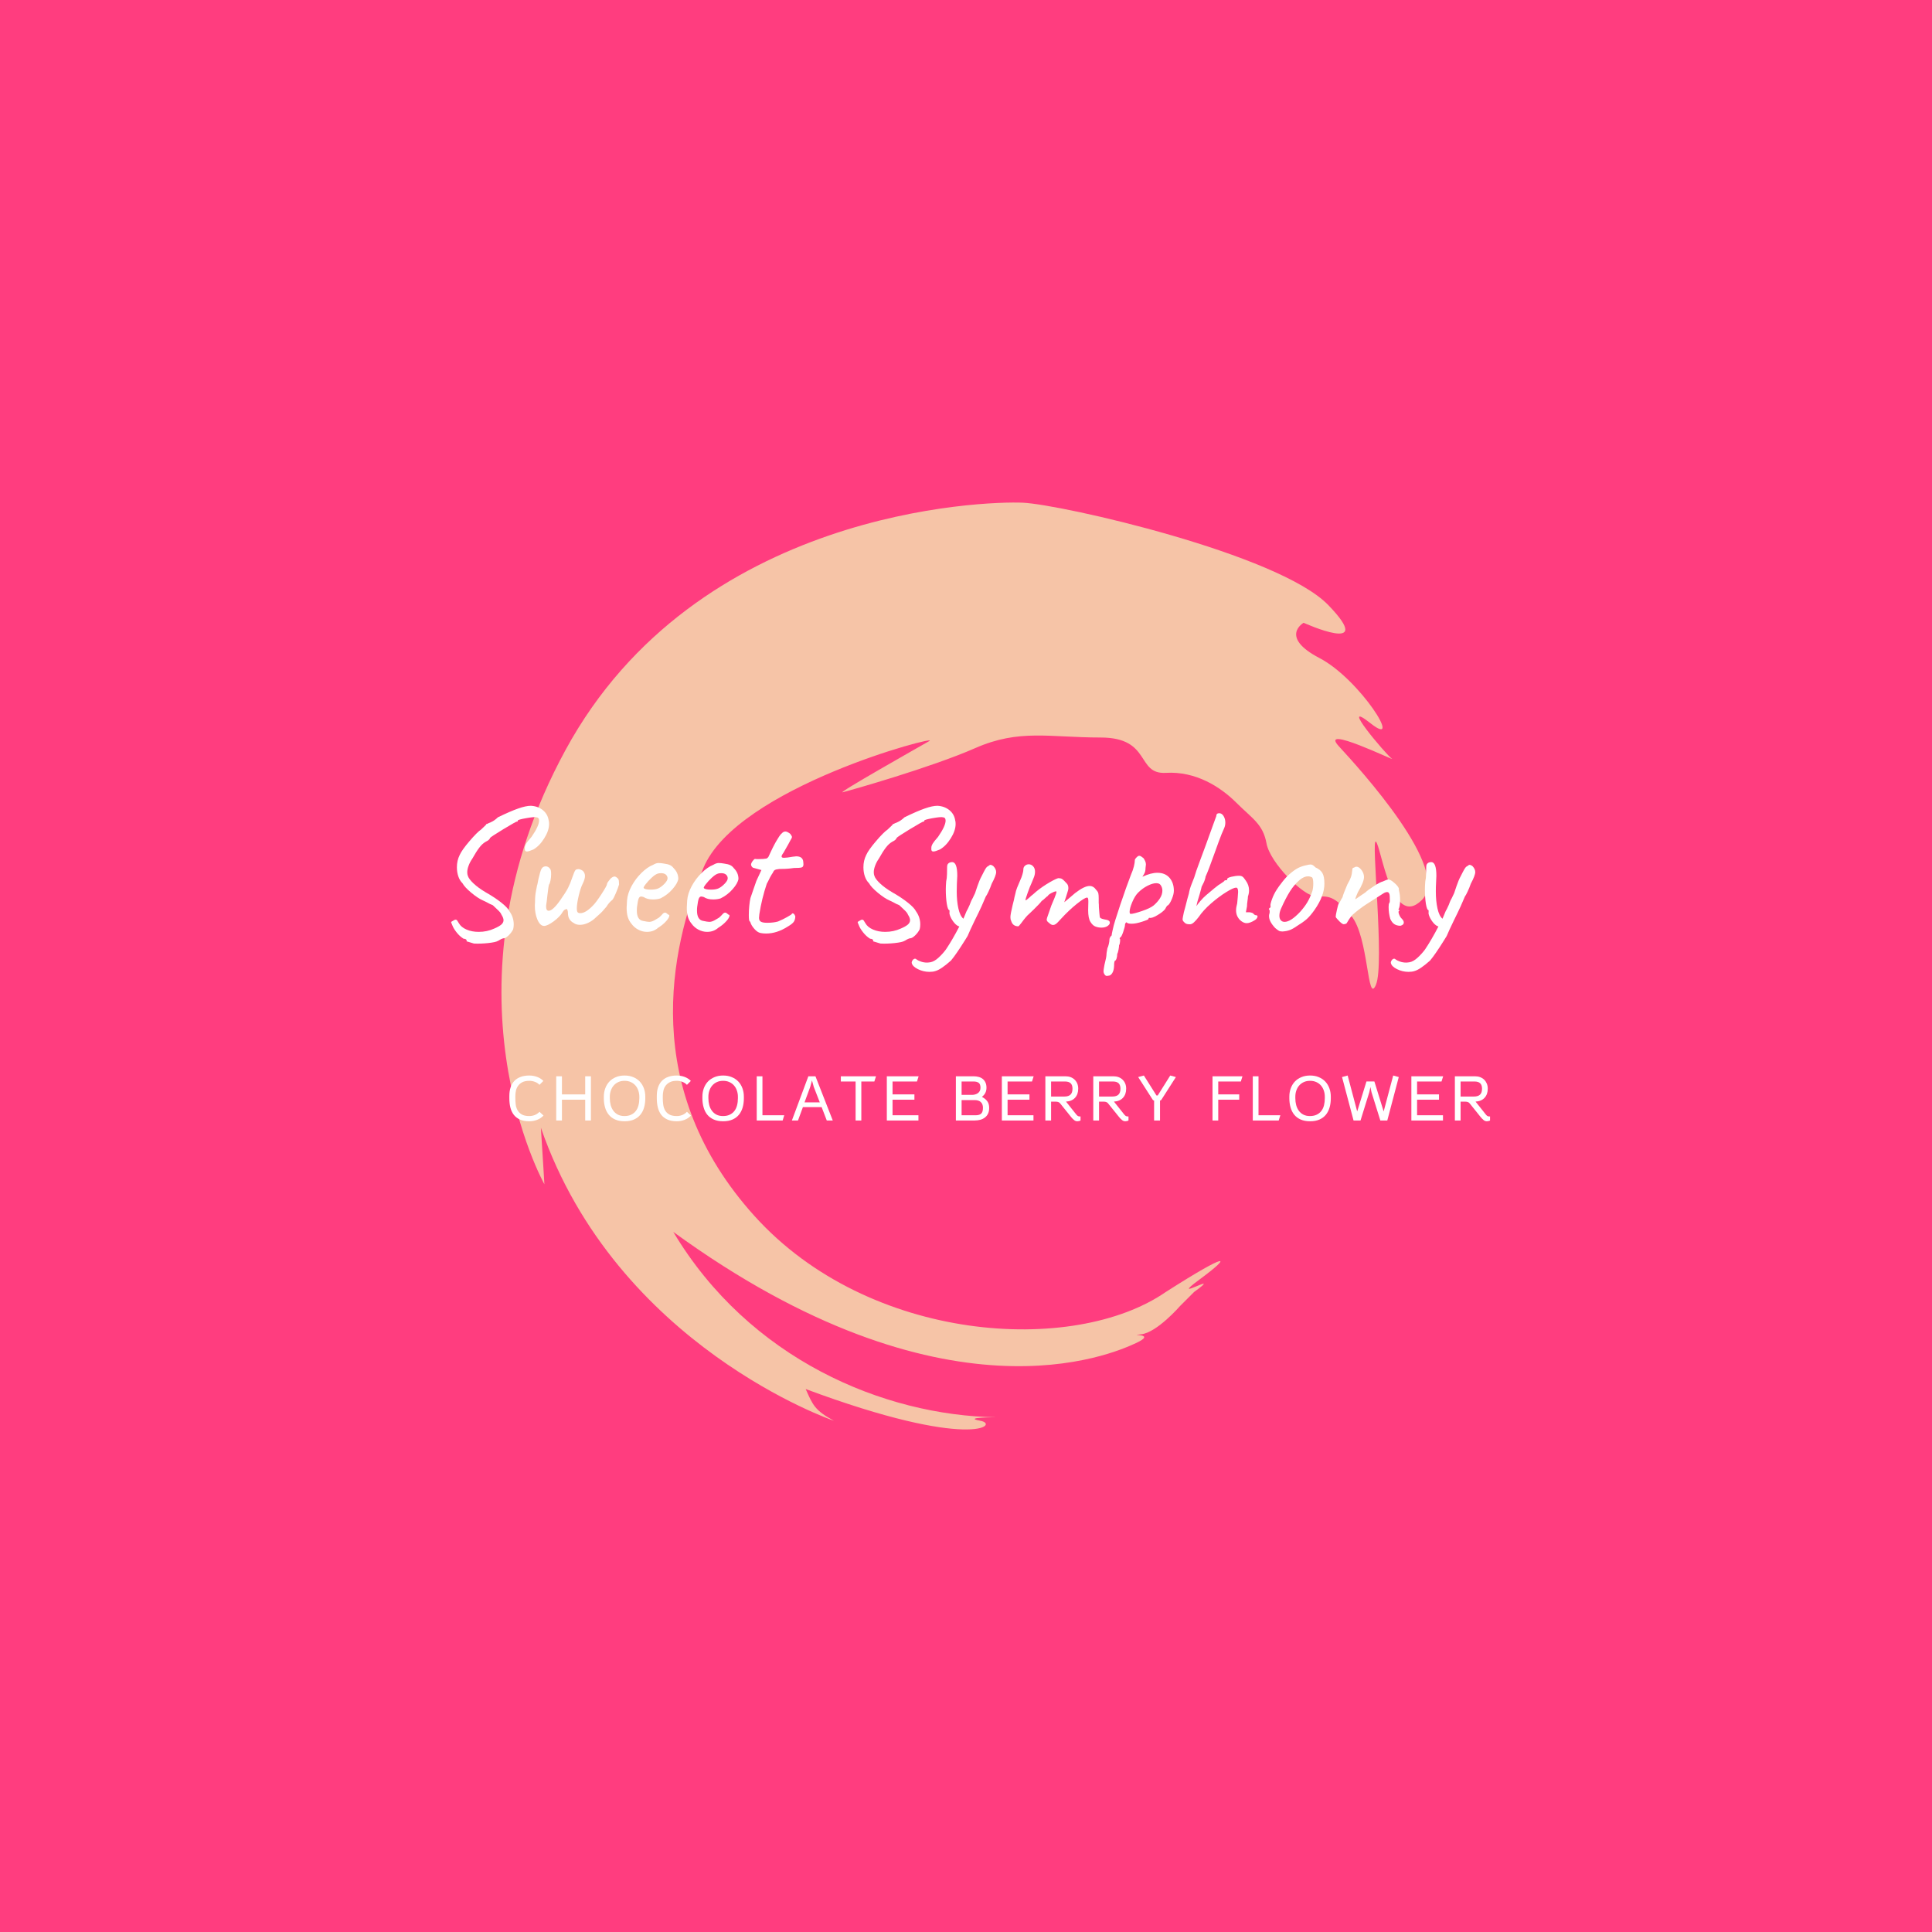
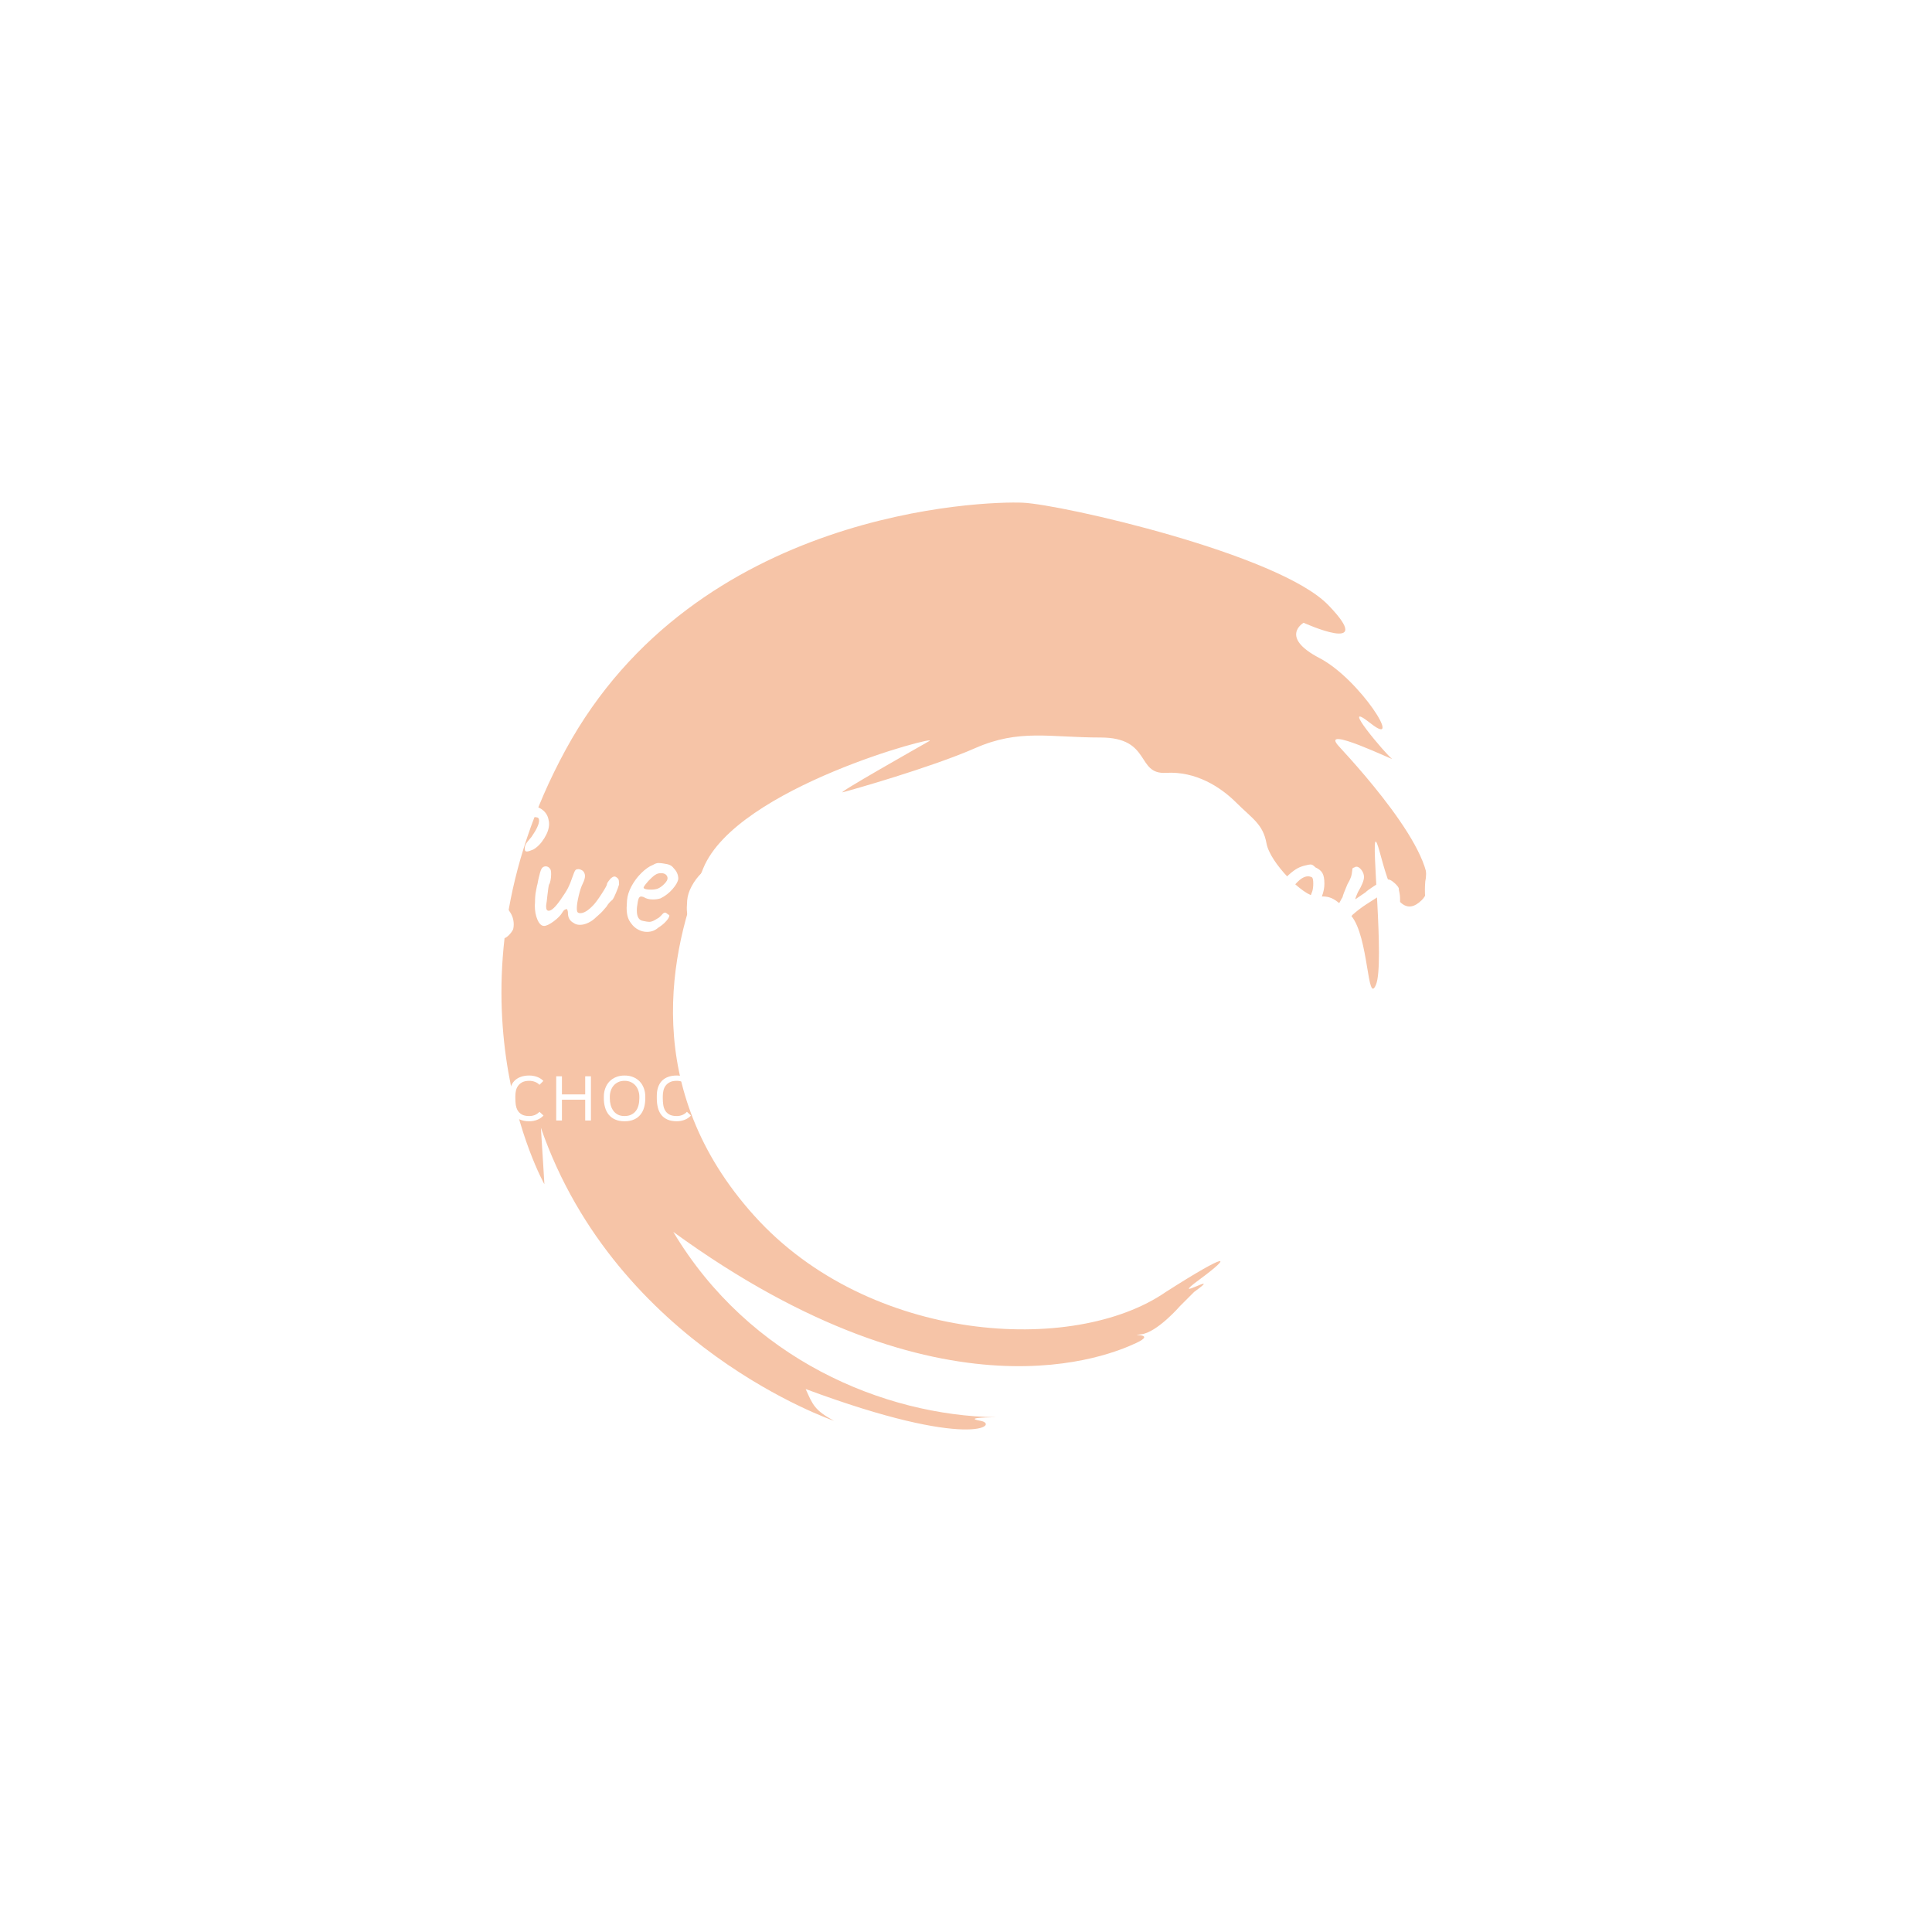
<svg xmlns="http://www.w3.org/2000/svg" version="1.1" width="500" height="500" viewBox="0 0 500 500" xml:space="preserve">
  <desc>Created with Fabric.js 3.6.3</desc>
  <defs> </defs>
-   <rect x="0" y="0" width="100%" height="100%" fill="#FF3D7F" />
  <g transform="matrix(4.833 0 0 4.833 249.654 250)">
    <path style="stroke: none; stroke-width: 0; stroke-dasharray: none; stroke-linecap: butt; stroke-dashoffset: 0; stroke-linejoin: miter; stroke-miterlimit: 4; fill: rgb(246,196,167); fill-rule: evenodd; opacity: 1;" transform=" translate(-29.804, -30.817)" d="M 40.579 48.27 C 43.983 46.095 44.172 46.284 42.375 47.608 C 40.579 48.931 43.794 47.041 42.092 48.27 L 41.336 49.026 C 41.336 49.026 40.107 50.444 39.255 50.539 C 38.404 50.633 40.2 50.444 38.972 51.012 C 37.742 51.579 28.75 55.636 14.201 45.055 C 18.267 51.863 25.452 54.888 31.503 54.982 C 31.503 54.982 29.611 54.982 30.652 55.171 C 31.692 55.361 30.179 56.778 21.291 53.47 C 21.671 54.32 21.765 54.604 22.805 55.171 C 22.805 55.171 11.175 51.2 7.111 39.477 C 7.205 40.895 7.299 42.503 7.299 42.503 C 7.299 42.503 1.437 32.102 8.434 19.244 C 15.43 6.387 30.841 5.914 32.921 6.008 C 35.001 6.103 46.629 8.75 49.277 11.492 C 51.925 14.233 47.954 12.438 47.954 12.438 C 47.954 12.438 46.629 13.194 48.805 14.328 C 50.979 15.463 53.342 19.244 51.546 17.826 C 49.75 16.408 52.397 19.528 52.68 19.717 C 52.964 19.906 48.71 17.826 49.845 19.055 C 50.979 20.284 55.895 25.674 54.288 27.281 C 52.68 28.888 52.113 24.444 51.829 24.161 C 51.546 23.877 52.303 30.684 51.829 31.818 C 51.357 32.953 51.451 29.267 50.507 28.132 C 49.561 26.998 49.277 27.092 48.615 27.092 C 47.954 27.092 46.158 25.296 45.968 24.255 C 45.779 23.215 45.212 22.931 44.36 22.081 C 43.51 21.23 42.186 20.379 40.579 20.474 C 38.972 20.568 39.823 18.582 37.08 18.582 C 34.339 18.582 32.731 18.111 30.368 19.15 C 28.005 20.19 23.655 21.419 23.277 21.513 C 22.899 21.608 27.248 19.15 27.91 18.771 C 28.572 18.394 17.604 21.23 15.808 25.579 C 14.011 29.929 12.405 37.397 18.55 44.204 C 24.696 51.012 35.662 51.673 40.579 48.27" stroke-linecap="round" />
  </g>
  <g transform="matrix(1 0 0 1 244.533 226.737)" style="">
    <path fill="#ffffff" opacity="1" d="M-121.88 17.45L-123.80 16.87L-123.75 16.73Q-123.75 16.25-124.57 16.20L-124.57 16.20Q-125.57 15.58-126.36 14.57Q-127.15 13.57-127.44 12.80L-127.44 12.80Q-127.78 12.03-127.78 11.98L-127.78 11.98Q-127.78 11.84-127.61 11.74Q-127.44 11.65-127.20 11.51L-127.20 11.51Q-126.91 11.27-126.58 11.27L-126.58 11.27Q-126.39 11.27-126.22 11.48Q-126.05 11.70-125.76 12.22L-125.76 12.22Q-125.19 13.23-123.80 13.83Q-122.41 14.43-120.64 14.43L-120.64 14.43Q-118.48 14.43-116.61 13.57L-116.61 13.57Q-115.37 13.04-114.79 12.54Q-114.22 12.03-114.22 11.41L-114.22 11.41Q-114.22 10.83-114.74 10.02L-114.74 10.02Q-114.89 9.64-115.15 9.33Q-115.42 9.01-115.89 8.58L-115.89 8.58Q-116.18 8.34-117.00 7.53L-117.00 7.53Q-117.76 7.24-118.58 6.76L-118.58 6.76L-119.58 6.28Q-120.88 5.71-122.58 4.29Q-124.28 2.88-124.85 1.83L-124.85 1.83Q-125.52 1.20-125.91 0.10Q-126.29-1.00-126.29-2.29L-126.29-2.29Q-126.29-4.02-125.57-5.46L-125.57-5.46Q-125.00-6.75-123.03-9.05Q-121.07-11.35-120.01-12.07L-120.01-12.07L-118.77-13.26Q-118.72-13.46-118.63-13.48Q-118.53-13.50-118.48-13.50L-118.48-13.50Q-118.34-13.60-117.48-13.96Q-116.61-14.32-115.66-15.23L-115.66-15.23Q-112.40-16.81-110.41-17.50Q-108.42-18.20-107.13-18.20L-107.13-18.20Q-105.31-18.10-104.04-17.07Q-102.77-16.04-102.53-14.37L-102.53-14.37Q-102.43-14.08-102.43-13.50L-102.43-13.50Q-102.43-11.78-103.68-9.79Q-104.92-7.80-106.50-6.89L-106.50-6.89Q-107.70-6.37-108.18-6.37L-108.18-6.37Q-108.52-6.37-108.64-6.60Q-108.76-6.84-108.71-7.37L-108.71-7.37Q-108.71-7.80-108.40-8.35Q-108.09-8.90-106.98-10.15L-106.98-10.15Q-105.02-12.98-105.02-14.37L-105.02-14.37Q-105.02-15.18-105.74-15.23L-105.74-15.23Q-106.26-15.37-108.40-14.99Q-110.53-14.61-110.53-14.37L-110.53-14.37Q-110.53-14.32-110.55-14.20Q-110.58-14.08-110.72-14.13L-110.72-14.13Q-110.91-14.17-114.27-12.14Q-117.62-10.10-117.72-9.86L-117.72-9.86Q-117.76-9.62-118.07-9.36Q-118.39-9.10-118.82-8.90L-118.82-8.90Q-119.73-8.38-120.49-7.37Q-121.26-6.37-122.31-4.50L-122.31-4.50Q-122.89-3.68-123.25-2.72Q-123.61-1.77-123.61-1.00L-123.61-1.00Q-123.61-0.47-123.46-0.09L-123.46-0.09Q-123.22 0.73-121.98 1.90Q-120.73 3.07-118.87 4.17L-118.87 4.17Q-116.42 5.56-114.77 6.88Q-113.12 8.20-112.68 9.11L-112.68 9.11Q-111.58 10.64-111.58 12.51L-111.58 12.51Q-111.58 13.18-111.73 13.76L-111.73 13.76Q-112.11 14.57-112.92 15.36Q-113.74 16.15-114.31 16.10L-114.31 16.10Q-114.79 16.25-115.13 16.46Q-115.46 16.68-115.70 16.78L-115.70 16.78Q-116.23 17.11-118.22 17.33Q-120.21 17.54-121.88 17.45L-121.88 17.45Z" />
    <path fill="#ffffff" opacity="1" d="M-103.73 12.89Q-104.73 12.89-105.43 11.31Q-106.12 9.73-106.12 7.62L-106.12 7.62L-106.07 6.76Q-106.07 5.04-105.83 3.89Q-105.59 2.74-105.55 2.45L-105.55 2.45Q-105.45 2.21-105.35 1.61Q-105.26 1.01-104.97-0.09L-104.97-0.09Q-104.59-1.77-104.20-2.15L-104.20-2.15Q-103.82-2.53-103.29-2.53L-103.29-2.53Q-102.96-2.53-102.67-2.36Q-102.38-2.20-102.19-1.91L-102.19-1.91Q-101.90-1.62-101.90-0.52L-101.90-0.52Q-101.90 0.29-102.05 1.06Q-102.19 1.83-102.43 2.16L-102.43 2.16Q-102.58 2.45-102.86 4.94L-102.86 4.94Q-103.05 6.76-103.15 7.29L-103.15 7.29Q-103.20 7.48-103.20 7.86L-103.20 7.86Q-103.20 8.97-102.53 8.97L-102.53 8.97Q-101.43 8.97-99.41 6.04L-99.41 6.04Q-98.07 4.13-97.52 3.05Q-96.97 1.97-96.40 0.29L-96.40 0.29Q-96.16-0.42-95.94-0.95Q-95.72-1.48-95.53-1.62L-95.53-1.62Q-95.29-1.81-94.86-1.81L-94.86-1.81Q-94.38-1.81-93.71-1.38L-93.71-1.38Q-93.14-0.81-93.14-0.04L-93.14-0.04Q-93.14 0.77-93.71 1.92L-93.71 1.92Q-94.29 3.07-94.77 5.11Q-95.25 7.15-95.25 8.30L-95.25 8.30Q-95.25 9.16-95.03 9.37Q-94.81 9.59-94.34 9.59L-94.34 9.59Q-92.99 9.59-91.13 7.67L-91.13 7.67Q-90.26 6.81-88.85 4.63Q-87.44 2.45-87.44 2.07L-87.44 2.07Q-87.44 1.78-87.00 1.25L-87.00 1.25Q-86.77 0.92-86.55 0.68Q-86.33 0.44-85.90 0.20L-85.90 0.20L-85.52 0.10Q-85.14 0.10-84.61 0.63L-84.61 0.63Q-84.42 0.82-84.37 1.23Q-84.32 1.64-84.32 2.16L-84.32 2.16Q-84.56 3.03-85.14 4.39Q-85.71 5.76-86.05 6.14L-86.05 6.14Q-86.96 6.86-87.58 7.91L-87.58 7.91Q-88.73 9.30-89.38 9.85Q-90.02 10.40-90.21 10.59L-90.21 10.59Q-91.17 11.55-92.30 12.08Q-93.42 12.61-94.43 12.61L-94.43 12.61Q-95.44 12.61-96.06 12.13L-96.06 12.13Q-97.55 11.36-97.55 9.54L-97.55 9.54Q-97.55 9.21-97.64 8.92Q-97.74 8.63-97.78 8.53L-97.78 8.53Q-98.50 8.53-98.93 9.30L-98.93 9.30Q-99.61 10.50-101.23 11.70Q-102.86 12.89-103.73 12.89L-103.73 12.89Z" />
    <path fill="#ffffff" opacity="1" d="M-74.21 13.37Q-75.41 14.43-77.09 14.43L-77.09 14.43Q-78.29 14.43-79.36 13.85Q-80.44 13.28-81.16 12.27L-81.16 12.27Q-81.78 11.51-82.07 10.55Q-82.36 9.59-82.36 8.20L-82.36 8.20Q-82.36 7.72-82.26 6.28L-82.26 6.28Q-82.12 4.51-81.09 2.59Q-80.06 0.68-78.52-0.83Q-76.99-2.34-75.51-2.92L-75.51-2.92Q-74.74-3.39-74.12-3.39L-74.12-3.39Q-73.78-3.39-73.45-3.35Q-73.11-3.30-72.73-3.25L-72.73-3.25Q-71.67-3.11-71.12-2.84Q-70.57-2.58-70.19-2.05L-70.19-2.05Q-68.99-0.86-68.99 0.73L-68.99 0.73Q-69.18 1.88-70.48 3.36Q-71.77 4.85-73.59 5.76L-73.59 5.76Q-74.45 6.04-75.55 6.04L-75.55 6.04Q-77.04 6.04-77.95 5.42L-77.95 5.42Q-78.38 5.28-78.62 5.28L-78.62 5.28Q-79.05 5.28-79.27 5.85Q-79.48 6.43-79.67 7.96L-79.67 7.96Q-79.72 8.30-79.72 8.92L-79.72 8.92Q-79.72 11.36-78.09 11.60L-78.09 11.60Q-76.99 11.84-76.51 11.84L-76.51 11.84Q-75.94 11.84-75.22 11.46L-75.22 11.46L-74.31 10.93Q-74.02 10.79-73.78 10.55Q-73.54 10.31-73.35 10.12L-73.35 10.12Q-73.25 10.02-73.06 9.80Q-72.87 9.59-72.70 9.52Q-72.54 9.45-72.39 9.45L-72.39 9.45Q-72.20 9.45-71.96 9.66Q-71.72 9.88-71.58 9.97L-71.58 9.97Q-71.15 9.97-71.39 10.57Q-71.63 11.17-72.42 11.96Q-73.21 12.75-74.21 13.37L-74.21 13.37ZM-74.26 3.22Q-73.45 2.88-72.61 2.02Q-71.77 1.16-71.77 0.58L-71.77 0.58Q-71.77 0.01-72.20-0.38Q-72.63-0.76-73.40-0.76L-73.40-0.76Q-73.97-0.76-74.26-0.66L-74.26-0.66Q-74.93-0.47-75.84 0.37Q-76.75 1.20-77.42 2.07Q-78.09 2.93-77.95 3.07L-77.95 3.07Q-77.71 3.50-76.08 3.50L-76.08 3.50Q-74.98 3.50-74.26 3.22L-74.26 3.22Z" />
    <path fill="#ffffff" opacity="1" d="M-58.64 13.37Q-59.84 14.43-61.52 14.43L-61.52 14.43Q-62.71 14.43-63.79 13.85Q-64.87 13.28-65.59 12.27L-65.59 12.27Q-66.21 11.51-66.50 10.55Q-66.79 9.59-66.79 8.20L-66.79 8.20Q-66.79 7.72-66.69 6.28L-66.69 6.28Q-66.55 4.51-65.52 2.59Q-64.49 0.68-62.95-0.83Q-61.42-2.34-59.94-2.92L-59.94-2.92Q-59.17-3.39-58.55-3.39L-58.55-3.39Q-58.21-3.39-57.88-3.35Q-57.54-3.30-57.16-3.25L-57.16-3.25Q-56.10-3.11-55.55-2.84Q-55.00-2.58-54.62-2.05L-54.62-2.05Q-53.42-0.86-53.42 0.73L-53.42 0.73Q-53.61 1.88-54.91 3.36Q-56.20 4.85-58.02 5.76L-58.02 5.76Q-58.88 6.04-59.98 6.04L-59.98 6.04Q-61.47 6.04-62.38 5.42L-62.38 5.42Q-62.81 5.28-63.05 5.28L-63.05 5.28Q-63.48 5.28-63.70 5.85Q-63.91 6.43-64.10 7.96L-64.10 7.96Q-64.15 8.30-64.15 8.92L-64.15 8.92Q-64.15 11.36-62.52 11.60L-62.52 11.60Q-61.42 11.84-60.94 11.84L-60.94 11.84Q-60.37 11.84-59.65 11.46L-59.65 11.46L-58.74 10.93Q-58.45 10.79-58.21 10.55Q-57.97 10.31-57.78 10.12L-57.78 10.12Q-57.68 10.02-57.49 9.80Q-57.30 9.59-57.13 9.52Q-56.97 9.45-56.82 9.45L-56.82 9.45Q-56.63 9.45-56.39 9.66Q-56.15 9.88-56.01 9.97L-56.01 9.97Q-55.58 9.97-55.82 10.57Q-56.05 11.17-56.85 11.96Q-57.64 12.75-58.64 13.37L-58.64 13.37ZM-58.69 3.22Q-57.88 2.88-57.04 2.02Q-56.20 1.16-56.20 0.58L-56.20 0.58Q-56.20 0.01-56.63-0.38Q-57.06-0.76-57.83-0.76L-57.83-0.76Q-58.40-0.76-58.69-0.66L-58.69-0.66Q-59.36-0.47-60.27 0.37Q-61.18 1.20-61.85 2.07Q-62.52 2.93-62.38 3.07L-62.38 3.07Q-62.14 3.50-60.51 3.50L-60.51 3.50Q-59.41 3.50-58.69 3.22L-58.69 3.22Z" />
    <path fill="#ffffff" opacity="1" d="M-47.72 14.72Q-48.49 14.57-49.28 13.69Q-50.07 12.80-50.31 12.03L-50.31 12.03Q-50.31 11.94-50.40 11.82Q-50.50 11.70-50.55 11.65L-50.55 11.65Q-50.74 11.51-50.74 10.07L-50.74 10.07Q-50.74 8.92-50.62 7.67Q-50.50 6.43-50.31 5.66L-50.31 5.66L-49.44 3.12L-48.77 1.20L-47.48-1.57L-49.40-2.10Q-49.73-2.15-49.95-2.44Q-50.16-2.72-50.16-2.96L-50.16-2.96Q-50.16-3.35-49.75-3.90Q-49.35-4.45-49.11-4.45L-49.11-4.45Q-48.96-4.40-48.34-4.40L-48.34-4.40Q-46.90-4.40-46.19-4.54L-46.19-4.54Q-45.71-4.74-45.51-5.31L-45.51-5.31Q-45.32-5.69-45.06-6.27Q-44.80-6.84-44.56-7.32L-44.56-7.32Q-44.41-7.61-44.10-8.21Q-43.79-8.81-43.31-9.58L-43.31-9.58Q-43.21-9.72-42.88-10.27Q-42.54-10.82-42.07-11.20L-42.07-11.20Q-41.73-11.54-41.25-11.54L-41.25-11.54Q-40.77-11.54-40.00-10.92L-40.00-10.92Q-39.91-10.77-39.74-10.53Q-39.57-10.29-39.57-10.10L-39.57-10.10Q-39.57-9.91-39.96-9.29L-39.96-9.29Q-40.24-8.71-40.51-8.26Q-40.77-7.80-40.96-7.47L-40.96-7.47Q-41.54-6.51-41.78-6.03L-41.78-6.03Q-42.26-5.41-42.26-5.07L-42.26-5.07Q-42.26-4.74-41.63-4.74L-41.63-4.74Q-40.96-4.74-39.38-5.02L-39.38-5.02Q-38.71-5.12-38.47-5.12L-38.47-5.12Q-36.79-5.12-36.65-3.73L-36.65-3.73Q-36.60-3.44-36.60-3.06L-36.60-3.06Q-36.60-2.39-37.06-2.25Q-37.51-2.10-39.09-2.10L-39.09-2.10Q-40.63-1.86-42.26-1.86L-42.26-1.86Q-42.54-1.86-42.90-1.84Q-43.26-1.81-43.65-1.72L-43.65-1.72Q-44.03-1.62-44.20-1.43Q-44.36-1.24-44.56-0.81L-44.56-0.81Q-44.70-0.66-45.23 0.29L-45.23 0.29Q-45.90 1.68-46.09 1.97L-46.09 1.97Q-47.38 5.80-48.01 9.83L-48.01 9.83Q-48.10 10.59-48.10 10.79L-48.10 10.79Q-48.10 11.51-47.62 11.79Q-47.14 12.08-45.99 12.08L-45.99 12.08Q-44.36 12.08-43.17 11.74L-43.17 11.74Q-41.73 11.12-41.01 10.69L-41.01 10.69Q-40.58 10.45-40.22 10.24Q-39.86 10.02-39.72 9.92L-39.72 9.92Q-39.57 9.64-39.38 9.64L-39.38 9.64Q-39.00 9.64-38.71 10.40L-38.71 10.40Q-38.71 11.17-39.05 11.74Q-39.38 12.32-40.72 13.09L-40.72 13.09Q-43.50 14.86-46.28 14.86L-46.28 14.86Q-47.05 14.86-47.72 14.72L-47.72 14.72Z" />
    <path fill="#ffffff" opacity="1" d="" />
    <path fill="#ffffff" opacity="1" d="M-16.67 17.45L-18.59 16.87L-18.54 16.73Q-18.54 16.25-19.36 16.20L-19.36 16.20Q-20.36 15.58-21.15 14.57Q-21.94 13.57-22.23 12.80L-22.23 12.80Q-22.57 12.03-22.57 11.98L-22.57 11.98Q-22.57 11.84-22.40 11.74Q-22.23 11.65-21.99 11.51L-21.99 11.51Q-21.70 11.27-21.37 11.27L-21.37 11.27Q-21.18 11.27-21.01 11.48Q-20.84 11.70-20.55 12.22L-20.55 12.22Q-19.98 13.23-18.59 13.83Q-17.20 14.43-15.43 14.43L-15.43 14.43Q-13.27 14.43-11.40 13.57L-11.40 13.57Q-10.16 13.04-9.58 12.54Q-9.01 12.03-9.01 11.41L-9.01 11.41Q-9.01 10.83-9.53 10.02L-9.53 10.02Q-9.68 9.64-9.94 9.33Q-10.20 9.01-10.68 8.58L-10.68 8.58Q-10.97 8.34-11.79 7.53L-11.79 7.53Q-12.55 7.24-13.37 6.76L-13.37 6.76L-14.37 6.28Q-15.67 5.71-17.37 4.29Q-19.07 2.88-19.64 1.83L-19.64 1.83Q-20.31 1.20-20.70 0.10Q-21.08-1.00-21.08-2.29L-21.08-2.29Q-21.08-4.02-20.36-5.46L-20.36-5.46Q-19.79-6.75-17.82-9.05Q-15.86-11.35-14.80-12.07L-14.80-12.07L-13.56-13.26Q-13.51-13.46-13.41-13.48Q-13.32-13.50-13.27-13.50L-13.27-13.50Q-13.13-13.60-12.26-13.96Q-11.40-14.32-10.44-15.23L-10.44-15.23Q-7.19-16.81-5.20-17.50Q-3.21-18.20-1.92-18.20L-1.92-18.20Q-0.10-18.10 1.17-17.07Q2.44-16.04 2.68-14.37L2.68-14.37Q2.78-14.08 2.78-13.50L2.78-13.50Q2.78-11.78 1.53-9.79Q0.29-7.80-1.29-6.89L-1.29-6.89Q-2.49-6.37-2.97-6.37L-2.97-6.37Q-3.31-6.37-3.43-6.60Q-3.55-6.84-3.50-7.37L-3.50-7.37Q-3.50-7.80-3.19-8.35Q-2.87-8.90-1.77-10.15L-1.77-10.15Q0.19-12.98 0.19-14.37L0.19-14.37Q0.19-15.18-0.53-15.23L-0.53-15.23Q-1.05-15.37-3.19-14.99Q-5.32-14.61-5.32-14.37L-5.32-14.37Q-5.32-14.32-5.34-14.20Q-5.37-14.08-5.51-14.13L-5.51-14.13Q-5.70-14.17-9.06-12.14Q-12.41-10.10-12.50-9.86L-12.50-9.86Q-12.55-9.62-12.86-9.36Q-13.18-9.10-13.61-8.90L-13.61-8.90Q-14.52-8.38-15.28-7.37Q-16.05-6.37-17.10-4.50L-17.10-4.50Q-17.68-3.68-18.04-2.72Q-18.40-1.77-18.40-1.00L-18.40-1.00Q-18.40-0.47-18.25-0.09L-18.25-0.09Q-18.01 0.73-16.77 1.90Q-15.52 3.07-13.65 4.17L-13.65 4.17Q-11.21 5.56-9.56 6.88Q-7.91 8.20-7.47 9.11L-7.47 9.11Q-6.37 10.64-6.37 12.51L-6.37 12.51Q-6.37 13.18-6.52 13.76L-6.52 13.76Q-6.90 14.57-7.71 15.36Q-8.53 16.15-9.10 16.10L-9.10 16.10Q-9.58 16.25-9.92 16.46Q-10.25 16.68-10.49 16.78L-10.49 16.78Q-11.02 17.11-13.01 17.33Q-15.00 17.54-16.67 17.45L-16.67 17.45Z" />
    <path fill="#ffffff" opacity="1" d="M12.50-2.63Q13.27-1.86 13.27-1.05L13.27-1.05Q13.27-0.18 12.12 1.97L12.12 1.97Q11.74 3.07 11.28 4.03Q10.83 4.99 10.59 5.28L10.59 5.28L9.49 7.82Q8.77 9.40 7.71 11.51L7.71 11.51Q6.42 14.19 5.89 15.48L5.89 15.48L5.27 16.49Q2.87 20.32 1.58 21.85L1.58 21.85Q-1.05 24.20-2.49 24.58L-2.49 24.58Q-3.11 24.78-3.98 24.78L-3.98 24.78Q-5.56 24.78-6.97 24.08Q-8.38 23.39-8.58 22.48L-8.58 22.48Q-8.62 22.14-8.34 21.76Q-8.05 21.37-7.71 21.37L-7.71 21.37Q-7.47 21.37-7.33 21.57L-7.33 21.57Q-6.95 21.85-6.20 22.12Q-5.46 22.38-4.60 22.38L-4.60 22.38Q-4.26 22.38-3.69 22.28L-3.69 22.28Q-2.73 22.09-1.68 21.14Q-0.62 20.18 0.24 19.03L0.24 19.03Q1.87 16.63 3.74 13.04L3.74 13.04Q3.07 12.85 2.44 12.10Q1.82 11.36 1.46 10.55Q1.10 9.73 1.20 9.35L1.20 9.35L1.20 8.82Q0.77 8.82 0.50 7.19Q0.24 5.56 0.24 3.41L0.24 3.41Q0.24 2.59 0.34 1.35L0.34 1.35Q0.53 0.58 0.55-0.54Q0.57-1.67 0.57-2.01L0.57-2.01L0.57-2.20Q0.57-2.77 0.69-3.01Q0.81-3.25 1.10-3.44L1.10-3.44Q1.49-3.63 1.87-3.63L1.87-3.63Q3.21-3.63 3.21-0.09L3.21-0.09Q3.21 0.44 3.11 1.97L3.11 1.97Q3.07 2.64 3.07 3.98L3.07 3.98Q3.07 6.47 3.50 8.39Q3.93 10.31 4.79 11.03L4.79 11.03L5.08 10.36Q5.61 8.97 5.89 8.58L5.89 8.58Q6.56 7.19 6.66 6.81L6.66 6.81Q6.76 6.47 7.19 5.71L7.19 5.71L7.81 4.41Q7.91 4.13 8.43 2.57Q8.96 1.01 9.49 0.05L9.49 0.05Q9.68-0.33 10.06-1.07Q10.44-1.81 10.68-2.15Q10.92-2.48 11.21-2.58L11.21-2.58Q11.59-2.92 11.83-2.92L11.83-2.92Q12.03-2.92 12.50-2.63L12.50-2.63Z" />
    <path fill="#ffffff" opacity="1" d="M38.95 13.04Q38.28 12.80 37.68 11.86Q37.08 10.93 37.08 8.82L37.08 8.82L37.13 6.62Q37.13 6.04 37.06 5.80Q36.99 5.56 36.79 5.56L36.79 5.56Q36.17 5.56 34.14 7.19Q32.10 8.82 30.04 11.07L30.04 11.07Q29.80 11.31 29.39 11.77Q28.99 12.22 28.65 12.44Q28.31 12.65 28.03 12.65L28.03 12.65Q27.60 12.65 27.21 12.32L27.21 12.32L26.69 11.89Q26.35 11.60 26.35 11.22L26.35 11.22L26.45 10.79L27.55 7.62Q28.60 5.18 28.79 4.53Q28.99 3.89 28.75 3.94L28.75 3.94Q28.31 3.98 27.55 4.39Q26.78 4.80 26.59 5.18L26.59 5.18Q26.49 5.18 25.97 5.68Q25.44 6.19 25.06 6.43L25.06 6.43Q24.63 7.05 22.95 8.68L22.95 8.68L21.80 9.78Q21.08 10.36 19.79 12.13L19.79 12.13Q19.12 12.99 19.02 12.99L19.02 12.99Q17.54 12.99 17.15 11.55L17.15 11.55Q16.96 11.22 16.96 10.64L16.96 10.64Q16.96 9.88 17.54 7.48L17.54 7.48Q17.97 5.85 18.01 5.47L18.01 5.47L18.25 4.51Q18.35 3.89 18.68 3.03Q19.02 2.16 19.83 0.29L19.83 0.29Q20.31-1.05 20.31-1.72L20.31-1.72Q20.31-2.34 20.75-2.70Q21.18-3.06 21.70-3.06L21.70-3.06Q22.37-3.06 22.85-2.53Q23.33-2.01 23.33-1.14L23.33-1.14Q23.33-0.33 22.95 0.53L22.95 0.53L22.42 1.83Q22.04 2.59 21.44 4.29Q20.84 6.00 20.84 6.19L20.84 6.19Q20.89 6.33 21.18 6.12Q21.46 5.90 21.85 5.56L21.85 5.56Q22.28 5.13 22.85 4.70L22.85 4.70Q24.29 3.36 26.28 2.11Q28.27 0.87 29.32 0.53L29.32 0.53Q29.94 0.53 30.26 0.70Q30.57 0.87 30.95 1.28Q31.33 1.68 31.52 1.88L31.52 1.88Q31.96 2.31 31.96 3.12L31.96 3.12Q31.96 3.36 31.86 3.74L31.86 3.74Q31.67 4.41 31.36 5.37Q31.05 6.33 30.90 6.76L30.90 6.76Q31.24 6.47 32.10 5.76Q32.96 5.04 33.68 4.41L33.68 4.41Q36.08 2.55 37.47 2.55L37.47 2.55Q38.47 2.55 39.19 3.60L39.19 3.60Q39.62 4.03 39.72 4.49Q39.81 4.94 39.81 5.71Q39.81 6.47 39.81 6.91L39.81 6.91Q39.86 7.24 39.86 8.06L39.86 8.06Q39.91 8.44 39.98 9.54Q40.05 10.64 40.20 10.79L40.20 10.79Q40.44 11.07 41.83 11.31L41.83 11.31Q42.69 11.46 42.69 12.08L42.69 12.08Q42.69 12.51 42.07 12.94L42.07 12.94Q41.44 13.33 40.53 13.33L40.53 13.33Q39.67 13.33 38.95 13.04L38.95 13.04Z" />
-     <path fill="#ffffff" opacity="1" d="M42.30 25.78L41.92 25.83Q41.54 25.83 41.30 25.40L41.30 25.40Q41.06 25.06 41.06 24.58L41.06 24.58Q41.06 24.25 41.30 22.96L41.30 22.96Q41.83 20.94 41.83 20.18L41.83 20.18Q41.83 19.94 41.92 19.48Q42.02 19.03 42.07 18.64L42.07 18.64Q42.26 18.31 42.42 17.61Q42.59 16.92 42.59 16.39L42.59 16.39Q42.59 16.15 42.76 15.84Q42.93 15.53 43.17 15.34L43.17 15.34Q43.17 15.05 43.31 14.45Q43.45 13.85 43.50 13.61L43.50 13.61Q43.74 12.32 45.37 7.48Q47.00 2.64 48.15-0.33L48.15-0.33Q48.68-1.53 48.92-2.53Q49.16-3.54 49.16-4.11L49.16-4.11Q49.16-4.31 49.28-4.47Q49.40-4.64 49.68-4.93L49.68-4.93Q50.02-5.26 50.31-5.26L50.31-5.26Q50.55-5.26 50.83-5.07Q51.12-4.88 51.41-4.64L51.41-4.64Q51.70-4.21 51.86-3.83Q52.03-3.44 52.03-3.01L52.03-3.01Q52.03-2.87 51.93-2.10L51.93-2.10Q51.93-1.10 51.50-0.45Q51.07 0.20 51.17 0.15L51.17 0.15Q53.32-0.86 55.00-0.86L55.00-0.86Q57.01-0.86 58.14 0.44Q59.26 1.73 59.26 3.79L59.26 3.79Q59.26 4.65 58.76 5.88Q58.26 7.10 57.78 7.53L57.78 7.53Q57.49 7.53 57.01 8.53L57.01 8.53Q56.39 9.30 54.95 10.14Q53.52 10.98 52.94 10.79L52.94 10.79Q52.89 10.79 52.80 10.83Q52.70 10.88 52.70 11.07L52.70 11.07Q52.70 11.27 51.07 11.79Q49.44 12.32 48.39 12.32L48.39 12.32Q47.81 12.32 47.53 12.25Q47.24 12.18 46.95 11.94L46.95 11.94Q46.62 12.27 46.62 12.56L46.62 12.56Q46.62 13.09 46.14 14.48Q45.66 15.86 45.37 15.86L45.37 15.86Q45.32 15.91 45.25 16.06Q45.18 16.20 45.37 16.39L45.37 16.39Q45.37 16.54 45.32 17.06Q45.28 17.59 45.08 17.88L45.08 17.88Q45.08 18.31 44.94 19.05Q44.80 19.79 44.60 20.18L44.60 20.18Q44.60 20.75 44.44 21.30Q44.27 21.85 44.08 21.85L44.08 21.85Q43.79 21.95 43.79 23.24L43.79 23.24Q43.74 24.44 43.31 25.11Q42.88 25.78 42.30 25.78L42.30 25.78ZM48.10 9.78Q48.82 9.78 51.00 9.04Q53.18 8.30 54.04 7.58L54.04 7.58Q55.05 6.71 55.67 5.73Q56.29 4.75 56.29 3.74L56.29 3.74Q56.29 2.98 55.86 2.35L55.86 2.35Q55.53 1.83 54.71 1.83L54.71 1.83Q53.76 1.83 52.44 2.50Q51.12 3.17 50.02 4.27L50.02 4.27Q49.16 5.13 48.49 6.74Q47.81 8.34 47.81 9.25L47.81 9.25Q47.81 9.78 48.10 9.78L48.10 9.78Z" />
    <path fill="#ffffff" opacity="1" d="M63.53 12.46L63.24 12.46Q62.52 12.46 62.14 12.13L62.14 12.13Q61.76 11.79 61.64 11.60Q61.52 11.41 61.52 11.12L61.52 11.12Q61.52 10.93 61.85 9.35L61.85 9.35L62.28 7.77Q62.76 5.80 63.15 4.51L63.15 4.51Q63.34 3.31 63.89 1.97Q64.44 0.63 64.53 0.34L64.53 0.34Q64.92-1.05 66.02-3.97L66.02-3.97L67.46-7.85Q69.13-12.40 69.47-13.41L69.47-13.41L70.24-15.52Q70.24-16.28 71.00-16.28L71.00-16.28Q71.67-16.28 72.13-15.54Q72.58-14.80 72.58-13.84L72.58-13.84Q72.58-13.12 72.30-12.45L72.30-12.45Q71.63-11.01 70.84-8.83Q70.04-6.65 69.81-5.98L69.81-5.98Q68.18-1.38 67.46 0.15L67.46 0.15Q67.46 0.34 67.31 0.82Q67.17 1.30 66.98 1.68L66.98 1.68L66.45 2.74Q66.45 2.88 65.92 4.75L65.92 4.75Q65.25 6.81 65.11 7.77L65.11 7.77Q65.35 7.34 66.12 6.45Q66.88 5.56 67.55 4.99L67.55 4.99Q70.19 2.74 70.81 2.31L70.81 2.31Q71.39 1.97 71.77 1.68Q72.15 1.40 72.30 1.30L72.30 1.30Q72.30 1.06 72.82 1.06L72.82 1.06Q73.02 1.06 73.04 1.01Q73.06 0.96 73.06 0.77L73.06 0.77Q73.06 0.44 74.16 0.17Q75.27-0.09 76.13-0.09L76.13-0.09Q76.70-0.09 77.04 0.15Q77.37 0.39 77.90 1.20L77.90 1.20Q78.72 2.35 78.72 3.70L78.72 3.70Q78.72 4.46 78.43 5.28L78.43 5.28Q78.43 5.66 78.31 6.45Q78.19 7.24 78.19 7.82L78.19 7.82L77.90 9.35L78.67 9.35Q79.00 9.35 79.32 9.45Q79.63 9.54 79.72 9.59L79.72 9.59Q80.15 10.12 80.49 10.12L80.49 10.12Q80.92 10.12 80.92 10.45L80.92 10.45Q80.92 10.64 80.73 10.93Q80.54 11.22 80.20 11.41L80.20 11.41Q78.96 12.18 78.09 12.18L78.09 12.18Q77.28 12.18 76.42 11.41L76.42 11.41Q75.36 10.36 75.36 8.87L75.36 8.87Q75.36 8.10 75.65 7.05L75.65 7.05L75.79 5.52Q75.89 4.37 75.89 4.08L75.89 4.08Q75.89 2.98 75.36 2.98L75.36 2.98Q74.69 2.98 72.80 4.15Q70.91 5.32 68.89 7.07Q66.88 8.82 65.68 10.59L65.68 10.59Q64.97 11.51 64.46 11.96Q63.96 12.42 63.53 12.46L63.53 12.46Z" />
-     <path fill="#ffffff" opacity="1" d="M87.34 14.33Q86.77 14.33 86.43 14.14Q86.09 13.95 85.47 13.42L85.47 13.42Q83.89 11.74 83.89 10.36L83.89 10.36Q83.89 10.02 83.94 9.88L83.94 9.88Q84.08 9.54 84.06 9.21Q84.03 8.87 84.03 8.77L84.03 8.77Q83.84 8.58 83.84 8.51Q83.84 8.44 83.94 8.37Q84.03 8.30 84.08 8.20L84.08 8.20Q84.37 8.20 84.27 7.67L84.27 7.67Q84.18 7.29 84.66 5.97Q85.14 4.65 85.85 3.55L85.85 3.55Q86.38 2.69 87.41 1.40Q88.44 0.10 89.26-0.57L89.26-0.57Q90.41-1.57 91.32-2.05Q92.23-2.53 93.33-2.77L93.33-2.77Q94.29-3.01 94.62-3.01L94.62-3.01Q94.96-3.01 95.22-2.84Q95.48-2.68 95.92-2.25L95.92-2.25Q97.21-1.67 97.71-0.78Q98.22 0.10 98.22 1.97L98.22 1.97Q98.22 5.09 95.68 8.73L95.68 8.73Q94.57 10.31 93.62 11.15Q92.66 11.98 91.08 12.94L91.08 12.94Q90.07 13.66 89.23 13.97Q88.39 14.28 87.34 14.33L87.34 14.33ZM91.94 9.25Q93.09 7.96 93.78 6.81Q94.48 5.66 95.10 3.89L95.10 3.89Q95.34 3.07 95.34 1.92L95.34 1.92Q95.34 0.49 94.96 0.29L94.96 0.29Q94.48 0.05 94.00 0.05L94.00 0.05Q92.95 0.05 91.80 1.01L91.80 1.01Q90.41 2.21 89.30 3.96Q88.20 5.71 87.05 8.30L87.05 8.30Q86.57 9.30 86.57 10.26L86.57 10.26Q86.57 10.98 86.93 11.41Q87.29 11.84 87.92 11.84L87.92 11.84Q89.50 11.84 91.94 9.25L91.94 9.25Z" />
+     <path fill="#ffffff" opacity="1" d="M87.34 14.33Q86.77 14.33 86.43 14.14Q86.09 13.95 85.47 13.42L85.47 13.42Q83.89 11.74 83.89 10.36L83.89 10.36Q83.89 10.02 83.94 9.88L83.94 9.88Q84.08 9.54 84.06 9.21Q84.03 8.87 84.03 8.77L84.03 8.77Q83.84 8.58 83.84 8.51Q83.84 8.44 83.94 8.37Q84.03 8.30 84.08 8.20L84.08 8.20Q84.37 8.20 84.27 7.67L84.27 7.67Q84.18 7.29 84.66 5.97Q85.14 4.65 85.85 3.55L85.85 3.55Q86.38 2.69 87.41 1.40Q88.44 0.10 89.26-0.57L89.26-0.57Q90.41-1.57 91.32-2.05Q92.23-2.53 93.33-2.77L93.33-2.77Q94.29-3.01 94.62-3.01L94.62-3.01Q94.96-3.01 95.22-2.84Q95.48-2.68 95.92-2.25L95.92-2.25Q97.21-1.67 97.71-0.78Q98.22 0.10 98.22 1.97L98.22 1.97Q98.22 5.09 95.68 8.73L95.68 8.73Q94.57 10.31 93.62 11.15Q92.66 11.98 91.08 12.94L91.08 12.94Q90.07 13.66 89.23 13.97Q88.39 14.28 87.34 14.33L87.34 14.33ZM91.94 9.25Q93.09 7.96 93.78 6.81Q94.48 5.66 95.10 3.89L95.10 3.89Q95.34 3.07 95.34 1.92L95.34 1.92Q95.34 0.49 94.96 0.29Q94.48 0.05 94.00 0.05L94.00 0.05Q92.95 0.05 91.80 1.01L91.80 1.01Q90.41 2.21 89.30 3.96Q88.20 5.71 87.05 8.30L87.05 8.30Q86.57 9.30 86.57 10.26L86.57 10.26Q86.57 10.98 86.93 11.41Q87.29 11.84 87.92 11.84L87.92 11.84Q89.50 11.84 91.94 9.25L91.94 9.25Z" />
    <path fill="#ffffff" opacity="1" d="M117.91 12.85Q116.95 12.85 116.33 12.44Q115.70 12.03 115.27 11.07L115.27 11.07Q114.84 9.54 114.84 8.01L114.84 8.01Q114.84 7.29 114.98 7.00L114.98 7.00Q115.18 6.81 115.15 6.16Q115.13 5.52 115.13 5.23L115.13 5.23Q115.08 4.13 114.46 4.13L114.46 4.13Q114.03 4.13 113.50 4.46L113.50 4.46Q110.82 6.14 109.00 7.34Q107.18 8.53 105.50 10.02L105.50 10.02Q104.83 10.79 104.49 11.36Q104.16 11.94 104.01 12.15Q103.87 12.37 103.63 12.37L103.63 12.37Q103.34 12.46 103.25 12.46L103.25 12.46Q103.01 12.46 102.67 12.20Q102.34 11.94 102.24 11.84L102.24 11.84Q102.05 11.65 101.62 11.19Q101.19 10.74 101.14 10.55L101.14 10.55Q101.14 10.16 101.45 8.77Q101.76 7.38 101.95 7.00L101.95 7.00Q102.10 7.00 102.38 6.40Q102.67 5.80 102.91 5.47L102.91 5.47Q103.05 4.75 104.16 2.16L104.16 2.16Q104.83 1.01 105.09 0.25Q105.35-0.52 105.45-1.67L105.45-1.67L105.45-1.77Q105.45-1.96 105.59-2.08Q105.74-2.20 105.88-2.20L105.88-2.20Q106.22-2.44 106.50-2.44L106.50-2.44Q107.13-2.44 107.75-1.67L107.75-1.67Q108.47-0.76 108.47 0.25L108.47 0.25Q108.47 1.49 106.89 4.17L106.89 4.17Q106.74 4.51 106.48 5.13Q106.22 5.76 106.22 6.00L106.22 6.00L108.90 4.17Q109.28 3.74 110.96 2.64Q112.64 1.54 113.31 1.40L113.31 1.40Q114.46 0.87 114.74 0.87L114.74 0.87Q115.32 0.87 116.30 1.73Q117.28 2.59 117.48 3.17L117.48 3.17Q117.48 3.70 117.57 3.94L117.57 3.94Q117.81 4.89 117.81 6.19L117.81 6.19Q117.81 7.05 117.69 7.74Q117.57 8.44 117.38 8.53L117.38 8.53Q117.38 8.58 117.43 8.68Q117.48 8.77 117.62 8.77L117.62 8.77L117.62 9.01Q117.24 9.01 117.52 9.83Q117.81 10.64 118.29 11.07L118.29 11.07Q118.77 11.55 118.77 12.03L118.77 12.03Q118.77 12.61 117.91 12.85L117.91 12.85Z" />
    <path fill="#ffffff" opacity="1" d="M136.50-2.63Q137.26-1.86 137.26-1.05L137.26-1.05Q137.26-0.18 136.11 1.97L136.11 1.97Q135.73 3.07 135.27 4.03Q134.82 4.99 134.58 5.28L134.58 5.28L133.48 7.82Q132.76 9.40 131.71 11.51L131.71 11.51Q130.41 14.19 129.88 15.48L129.88 15.48L129.26 16.49Q126.87 20.32 125.57 21.85L125.57 21.85Q122.94 24.20 121.50 24.58L121.50 24.58Q120.88 24.78 120.01 24.78L120.01 24.78Q118.43 24.78 117.02 24.08Q115.61 23.39 115.42 22.48L115.42 22.48Q115.37 22.14 115.66 21.76Q115.94 21.37 116.28 21.37L116.28 21.37Q116.52 21.37 116.66 21.57L116.66 21.57Q117.04 21.85 117.79 22.12Q118.53 22.38 119.39 22.38L119.39 22.38Q119.73 22.38 120.30 22.28L120.30 22.28Q121.26 22.09 122.31 21.14Q123.37 20.18 124.23 19.03L124.23 19.03Q125.86 16.63 127.73 13.04L127.73 13.04Q127.06 12.85 126.43 12.10Q125.81 11.36 125.45 10.55Q125.09 9.73 125.19 9.35L125.19 9.35L125.19 8.82Q124.76 8.82 124.49 7.19Q124.23 5.56 124.23 3.41L124.23 3.41Q124.23 2.59 124.33 1.35L124.33 1.35Q124.52 0.58 124.54-0.54Q124.57-1.67 124.57-2.01L124.57-2.01L124.57-2.20Q124.57-2.77 124.69-3.01Q124.81-3.25 125.09-3.44L125.09-3.44Q125.48-3.63 125.86-3.63L125.86-3.63Q127.20-3.63 127.20-0.09L127.20-0.09Q127.20 0.44 127.11 1.97L127.11 1.97Q127.06 2.64 127.06 3.98L127.06 3.98Q127.06 6.47 127.49 8.39Q127.92 10.31 128.78 11.03L128.78 11.03L129.07 10.36Q129.60 8.97 129.88 8.58L129.88 8.58Q130.56 7.19 130.65 6.81L130.65 6.81Q130.75 6.47 131.18 5.71L131.18 5.71L131.80 4.41Q131.90 4.13 132.42 2.57Q132.95 1.01 133.48 0.05L133.48 0.05Q133.67-0.33 134.05-1.07Q134.44-1.81 134.68-2.15Q134.91-2.48 135.20-2.58L135.20-2.58Q135.59-2.92 135.83-2.92L135.83-2.92Q136.02-2.92 136.50-2.63L136.50-2.63Z" />
  </g>
  <g transform="matrix(1 0 0 1 258.72 284.813)" style="">
    <path fill="#ffffff" opacity="1" d="M-125.35-0.59L-125.35-0.59Q-125.35 0.23-125.25 1.05Q-125.14 1.86-124.77 2.53Q-124.40 3.19-123.68 3.61Q-122.97 4.02-121.73 4.02L-121.73 4.02Q-120.99 4.02-120.31 3.75Q-119.63 3.47-119.10 2.92L-119.10 2.92L-118.06 3.89Q-118.79 4.66-119.74 5.01Q-120.70 5.37-121.73 5.37L-121.73 5.37Q-123.20 5.37-124.19 4.91Q-125.17 4.46-125.77 3.67Q-126.37 2.88-126.64 1.80Q-126.90 0.71-126.90-0.56L-126.90-0.56L-126.90-1.17Q-126.90-2.42-126.58-3.40Q-126.26-4.38-125.62-5.06Q-124.97-5.74-124.00-6.10Q-123.03-6.47-121.73-6.47L-121.73-6.47Q-120.73-6.47-119.77-6.13Q-118.80-5.79-118.10-5.07L-118.10-5.07L-119.10-4.06Q-119.61-4.59-120.31-4.84Q-121.01-5.10-121.73-5.10L-121.73-5.10Q-122.82-5.10-123.52-4.75Q-124.22-4.39-124.63-3.82Q-125.04-3.26-125.20-2.55Q-125.35-1.84-125.35-1.13L-125.35-1.13L-125.35-0.59Z" />
    <path fill="#ffffff" opacity="1" d="M-107.27-0.21L-113.29-0.21L-113.29 5.17L-114.77 5.17L-114.77-6.27L-113.29-6.27L-113.29-1.58L-107.27-1.58L-107.27-6.27L-105.79-6.27L-105.79 5.17L-107.27 5.17L-107.27-0.21Z" />
    <path fill="#ffffff" opacity="1" d="M-97.08 5.37L-97.08 5.37Q-98.51 5.37-99.53 4.91Q-100.55 4.45-101.19 3.65Q-101.84 2.85-102.14 1.76Q-102.45 0.68-102.45-0.56L-102.45-0.56L-102.45-1.00Q-102.45-2.17-102.07-3.17Q-101.70-4.18-101.01-4.91Q-100.32-5.64-99.33-6.05Q-98.33-6.47-97.08-6.47L-97.08-6.47Q-95.83-6.47-94.83-6.05Q-93.84-5.64-93.15-4.91Q-92.46-4.18-92.09-3.17Q-91.72-2.17-91.72-1.00L-91.72-1.00L-91.72-0.56Q-91.72 0.68-92.02 1.76Q-92.32 2.85-92.97 3.65Q-93.61 4.45-94.63 4.91Q-95.65 5.37-97.08 5.37ZM-97.08-5.10L-97.08-5.10Q-98.00-5.10-98.71-4.77Q-99.42-4.44-99.90-3.88Q-100.39-3.32-100.64-2.56Q-100.90-1.81-100.90-0.97L-100.90-0.97L-100.90-0.59Q-100.90 0.35-100.68 1.18Q-100.45 2.01-99.99 2.64Q-99.53 3.28-98.82 3.65Q-98.10 4.02-97.11 4.02L-97.11 4.02Q-96.09 4.02-95.36 3.66Q-94.63 3.31-94.16 2.69Q-93.69 2.08-93.48 1.24Q-93.26 0.40-93.26-0.59L-93.26-0.59L-93.26-0.97Q-93.26-1.81-93.52-2.56Q-93.77-3.32-94.26-3.88Q-94.74-4.44-95.46-4.77Q-96.18-5.10-97.08-5.10Z" />
    <path fill="#ffffff" opacity="1" d="M-87.19-0.59L-87.19-0.59Q-87.19 0.23-87.08 1.05Q-86.98 1.86-86.61 2.53Q-86.24 3.19-85.52 3.61Q-84.80 4.02-83.57 4.02L-83.57 4.02Q-82.83 4.02-82.15 3.75Q-81.46 3.47-80.94 2.92L-80.94 2.92L-79.90 3.89Q-80.62 4.66-81.58 5.01Q-82.53 5.37-83.57 5.37L-83.57 5.37Q-85.03 5.37-86.02 4.91Q-87.01 4.46-87.61 3.67Q-88.21 2.88-88.47 1.80Q-88.74 0.71-88.74-0.56L-88.74-0.56L-88.74-1.17Q-88.74-2.42-88.42-3.40Q-88.09-4.38-87.45-5.06Q-86.81-5.74-85.84-6.10Q-84.87-6.47-83.57-6.47L-83.57-6.47Q-82.57-6.47-81.60-6.13Q-80.64-5.79-79.93-5.07L-79.93-5.07L-80.94-4.06Q-81.45-4.59-82.15-4.84Q-82.84-5.10-83.57-5.10L-83.57-5.10Q-84.66-5.10-85.35-4.75Q-86.05-4.39-86.47-3.82Q-86.88-3.26-87.03-2.55Q-87.19-1.84-87.19-1.13L-87.19-1.13L-87.19-0.59Z" />
    <path fill="#ffffff" opacity="1" d="M-71.57 5.37L-71.57 5.37Q-73.00 5.37-74.02 4.91Q-75.04 4.45-75.69 3.65Q-76.33 2.85-76.63 1.76Q-76.94 0.68-76.94-0.56L-76.94-0.56L-76.94-1.00Q-76.94-2.17-76.57-3.17Q-76.20-4.18-75.51-4.91Q-74.81-5.64-73.82-6.05Q-72.82-6.47-71.57-6.47L-71.57-6.47Q-70.32-6.47-69.33-6.05Q-68.33-5.64-67.64-4.91Q-66.95-4.18-66.58-3.17Q-66.21-2.17-66.21-1.00L-66.21-1.00L-66.21-0.56Q-66.21 0.68-66.51 1.76Q-66.82 2.85-67.46 3.65Q-68.10 4.45-69.12 4.91Q-70.14 5.37-71.57 5.37ZM-71.57-5.10L-71.57-5.10Q-72.49-5.10-73.20-4.77Q-73.91-4.44-74.39-3.88Q-74.88-3.32-75.13-2.56Q-75.39-1.81-75.39-0.97L-75.39-0.97L-75.39-0.59Q-75.39 0.35-75.17 1.18Q-74.95 2.01-74.48 2.64Q-74.02 3.28-73.31 3.65Q-72.59 4.02-71.60 4.02L-71.60 4.02Q-70.58 4.02-69.85 3.66Q-69.12 3.31-68.65 2.69Q-68.18 2.08-67.97 1.24Q-67.75 0.40-67.75-0.59L-67.75-0.59L-67.75-0.97Q-67.75-1.81-68.01-2.56Q-68.26-3.32-68.75-3.88Q-69.23-4.44-69.95-4.77Q-70.67-5.10-71.57-5.10Z" />
    <path fill="#ffffff" opacity="1" d="M-62.88-6.27L-61.40-6.27L-61.40 3.82L-55.76 3.82L-56.17 5.17L-62.88 5.17L-62.88-6.27Z" />
    <path fill="#ffffff" opacity="1" d="M-49.03-3.54L-50.51 0.48L-46.56 0.48L-48.12-3.54L-48.58-5.20L-49.03-3.54ZM-46.08 1.71L-50.93 1.71L-52.20 5.17L-53.78 5.17L-49.52-6.27L-47.68-6.27L-43.20 5.17L-44.75 5.17L-46.08 1.71Z" />
    <path fill="#ffffff" opacity="1" d="M-32.44-4.92L-35.81-4.92L-35.81 5.17L-37.29 5.17L-37.29-4.92L-41.11-4.92L-41.11-6.27L-32.01-6.27L-32.44-4.92Z" />
    <path fill="#ffffff" opacity="1" d="M-21.03 3.82L-21.03 5.17L-29.21 5.17L-29.21-6.27L-20.98-6.27L-21.41-4.92L-27.73-4.92L-27.73-1.58L-22.07-1.58L-22.07-0.21L-27.73-0.21L-27.73 3.82L-21.03 3.82Z" />
    <path fill="#ffffff" opacity="1" d="" />
    <path fill="#ffffff" opacity="1" d="M-9.86-1.46L-7.11-1.46Q-6.71-1.46-6.33-1.58Q-5.94-1.69-5.64-1.91Q-5.33-2.14-5.15-2.48Q-4.97-2.83-4.97-3.31L-4.97-3.31Q-4.97-4.24-5.44-4.58Q-5.91-4.92-6.70-4.92L-6.70-4.92L-9.86-4.92L-9.86-1.46ZM-6.43-0.11L-9.86-0.11L-9.86 3.82L-6.34 3.82Q-5.86 3.82-5.49 3.74Q-5.12 3.66-4.85 3.44Q-4.59 3.23-4.46 2.85Q-4.33 2.47-4.33 1.89L-4.33 1.89Q-4.33 0.91-4.89 0.40Q-5.45-0.11-6.43-0.11L-6.43-0.11ZM-4.54-1.00L-4.54-0.90Q-3.72-0.49-3.22 0.18Q-2.72 0.84-2.72 1.91L-2.72 1.91Q-2.72 2.78-3.02 3.40Q-3.32 4.02-3.84 4.41Q-4.36 4.81-5.04 4.99Q-5.73 5.17-6.50 5.17L-6.50 5.17L-11.34 5.17L-11.34-6.27L-6.75-6.27Q-6.04-6.27-5.43-6.10Q-4.82-5.94-4.38-5.58Q-3.93-5.21-3.68-4.66Q-3.42-4.10-3.42-3.31L-3.42-3.31Q-3.42-1.87-4.54-1.00L-4.54-1.00Z" />
    <path fill="#ffffff" opacity="1" d="M8.74 3.82L8.74 5.17L0.56 5.17L0.56-6.27L8.79-6.27L8.36-4.92L2.04-4.92L2.04-1.58L7.70-1.58L7.70-0.21L2.04-0.21L2.04 3.82L8.74 3.82Z" />
    <path fill="#ffffff" opacity="1" d="M18.53 4.33L15.63 0.73Q15.45 0.50 15.17 0.40Q14.89 0.30 14.61 0.30L14.61 0.30L13.30 0.30L13.30 5.17L11.82 5.17L11.82-6.27L17.02-6.27Q17.74-6.27 18.35-6.05Q18.96-5.82 19.39-5.40Q19.83-4.98 20.08-4.39Q20.32-3.80 20.32-3.06L20.32-3.06Q20.32-1.59 19.49-0.70Q18.66 0.20 17.16 0.28L17.16 0.28L19.81 3.61Q20.11 3.98 20.34 4.06Q20.57 4.13 20.92 4.13L20.92 4.13L20.92 5.17Q20.74 5.27 20.50 5.32Q20.26 5.37 20.09 5.37L20.09 5.37Q19.62 5.37 19.23 5.04Q18.84 4.71 18.53 4.33L18.53 4.33ZM13.30-4.92L13.30-1.03L16.75-1.03Q17.82-1.03 18.33-1.53Q18.84-2.02 18.84-3.06L18.84-3.06Q18.84-4.01 18.36-4.47Q17.87-4.92 16.95-4.92L16.95-4.92L13.30-4.92Z" />
    <path fill="#ffffff" opacity="1" d="M30.94 4.33L28.04 0.73Q27.86 0.50 27.58 0.40Q27.30 0.30 27.02 0.30L27.02 0.30L25.71 0.30L25.71 5.17L24.22 5.17L24.22-6.27L29.43-6.27Q30.15-6.27 30.76-6.05Q31.37-5.82 31.80-5.40Q32.24-4.98 32.49-4.39Q32.73-3.80 32.73-3.06L32.73-3.06Q32.73-1.59 31.90-0.70Q31.07 0.20 29.57 0.28L29.57 0.28L32.22 3.61Q32.52 3.98 32.75 4.06Q32.98 4.13 33.33 4.13L33.33 4.13L33.33 5.17Q33.14 5.27 32.91 5.32Q32.67 5.37 32.50 5.37L32.50 5.37Q32.03 5.37 31.64 5.04Q31.25 4.71 30.94 4.33L30.94 4.33ZM25.71-4.92L25.71-1.03L29.16-1.03Q30.23-1.03 30.74-1.53Q31.25-2.02 31.25-3.06L31.25-3.06Q31.25-4.01 30.77-4.47Q30.28-4.92 29.36-4.92L29.36-4.92L25.71-4.92Z" />
    <path fill="#ffffff" opacity="1" d="M44.14-6.47L45.60-6.07L41.82-0.16Q41.70 0.00 41.49 0.00L41.49 0.00L41.49 5.17L39.96 5.17L39.96 0.00Q39.76 0.00 39.63-0.16L39.63-0.16L35.84-6.07L37.31-6.47L40.57-1.31L40.90-1.31L44.14-6.47Z" />
    <path fill="#ffffff" opacity="1" d="" />
    <path fill="#ffffff" opacity="1" d="M56.56 5.17L55.08 5.17L55.08-6.27L62.83-6.27L62.41-4.92L56.56-4.92L56.56-1.58L61.99-1.58L61.99-0.21L56.56-0.21L56.56 5.17Z" />
    <path fill="#ffffff" opacity="1" d="M65.50-6.27L66.98-6.27L66.98 3.82L72.63 3.82L72.21 5.17L65.50 5.17L65.50-6.27Z" />
    <path fill="#ffffff" opacity="1" d="M80.33 5.37L80.33 5.37Q78.90 5.37 77.87 4.91Q76.85 4.45 76.21 3.65Q75.57 2.85 75.27 1.76Q74.96 0.68 74.96-0.56L74.96-0.56L74.96-1.00Q74.96-2.17 75.33-3.17Q75.70-4.18 76.39-4.91Q77.08-5.64 78.08-6.05Q79.08-6.47 80.33-6.47L80.33-6.47Q81.58-6.47 82.57-6.05Q83.57-5.64 84.26-4.91Q84.95-4.18 85.32-3.17Q85.69-2.17 85.69-1.00L85.69-1.00L85.69-0.56Q85.69 0.68 85.39 1.76Q85.08 2.85 84.44 3.65Q83.80 4.45 82.78 4.91Q81.76 5.37 80.33 5.37ZM80.33-5.10L80.33-5.10Q79.41-5.10 78.70-4.77Q77.99-4.44 77.50-3.88Q77.02-3.32 76.76-2.56Q76.51-1.81 76.51-0.97L76.51-0.97L76.51-0.59Q76.51 0.35 76.73 1.18Q76.95 2.01 77.41 2.64Q77.87 3.28 78.59 3.65Q79.31 4.02 80.29 4.02L80.29 4.02Q81.31 4.02 82.05 3.66Q82.78 3.31 83.25 2.69Q83.72 2.08 83.93 1.24Q84.14 0.40 84.14-0.59L84.14-0.59L84.14-0.97Q84.14-1.81 83.89-2.56Q83.63-3.32 83.15-3.88Q82.66-4.44 81.95-4.77Q81.23-5.10 80.33-5.10Z" />
    <path fill="#ffffff" opacity="1" d="M94.92-4.93L96.97-4.93L99.37 2.83L101.84-6.47L103.28-6.07L100.31 5.17L98.51 5.17L96.22-2.17L95.94-3.49L95.66-2.17L93.38 5.17L91.58 5.17L88.60-6.07L90.05-6.47L92.52 2.83L94.92-4.93Z" />
    <path fill="#ffffff" opacity="1" d="M114.72 3.82L114.72 5.17L106.54 5.17L106.54-6.27L114.77-6.27L114.34-4.92L108.02-4.92L108.02-1.58L113.69-1.58L113.69-0.21L108.02-0.21L108.02 3.82L114.72 3.82Z" />
    <path fill="#ffffff" opacity="1" d="M124.51 4.33L121.62 0.73Q121.44 0.50 121.16 0.40Q120.88 0.30 120.60 0.30L120.60 0.30L119.28 0.30L119.28 5.17L117.80 5.17L117.80-6.27L123.00-6.27Q123.72-6.27 124.33-6.05Q124.94-5.82 125.38-5.40Q125.81-4.98 126.06-4.39Q126.31-3.80 126.31-3.06L126.31-3.06Q126.31-1.59 125.48-0.70Q124.65 0.20 123.15 0.28L123.15 0.28L125.80 3.61Q126.09 3.98 126.32 4.06Q126.55 4.13 126.90 4.13L126.90 4.13L126.90 5.17Q126.72 5.27 126.48 5.32Q126.24 5.37 126.08 5.37L126.08 5.37Q125.60 5.37 125.21 5.04Q124.83 4.71 124.51 4.33L124.51 4.33ZM119.28-4.92L119.28-1.03L122.74-1.03Q123.81-1.03 124.32-1.53Q124.83-2.02 124.83-3.06L124.83-3.06Q124.83-4.01 124.34-4.47Q123.86-4.92 122.93-4.92L122.93-4.92L119.28-4.92Z" />
  </g>
</svg>